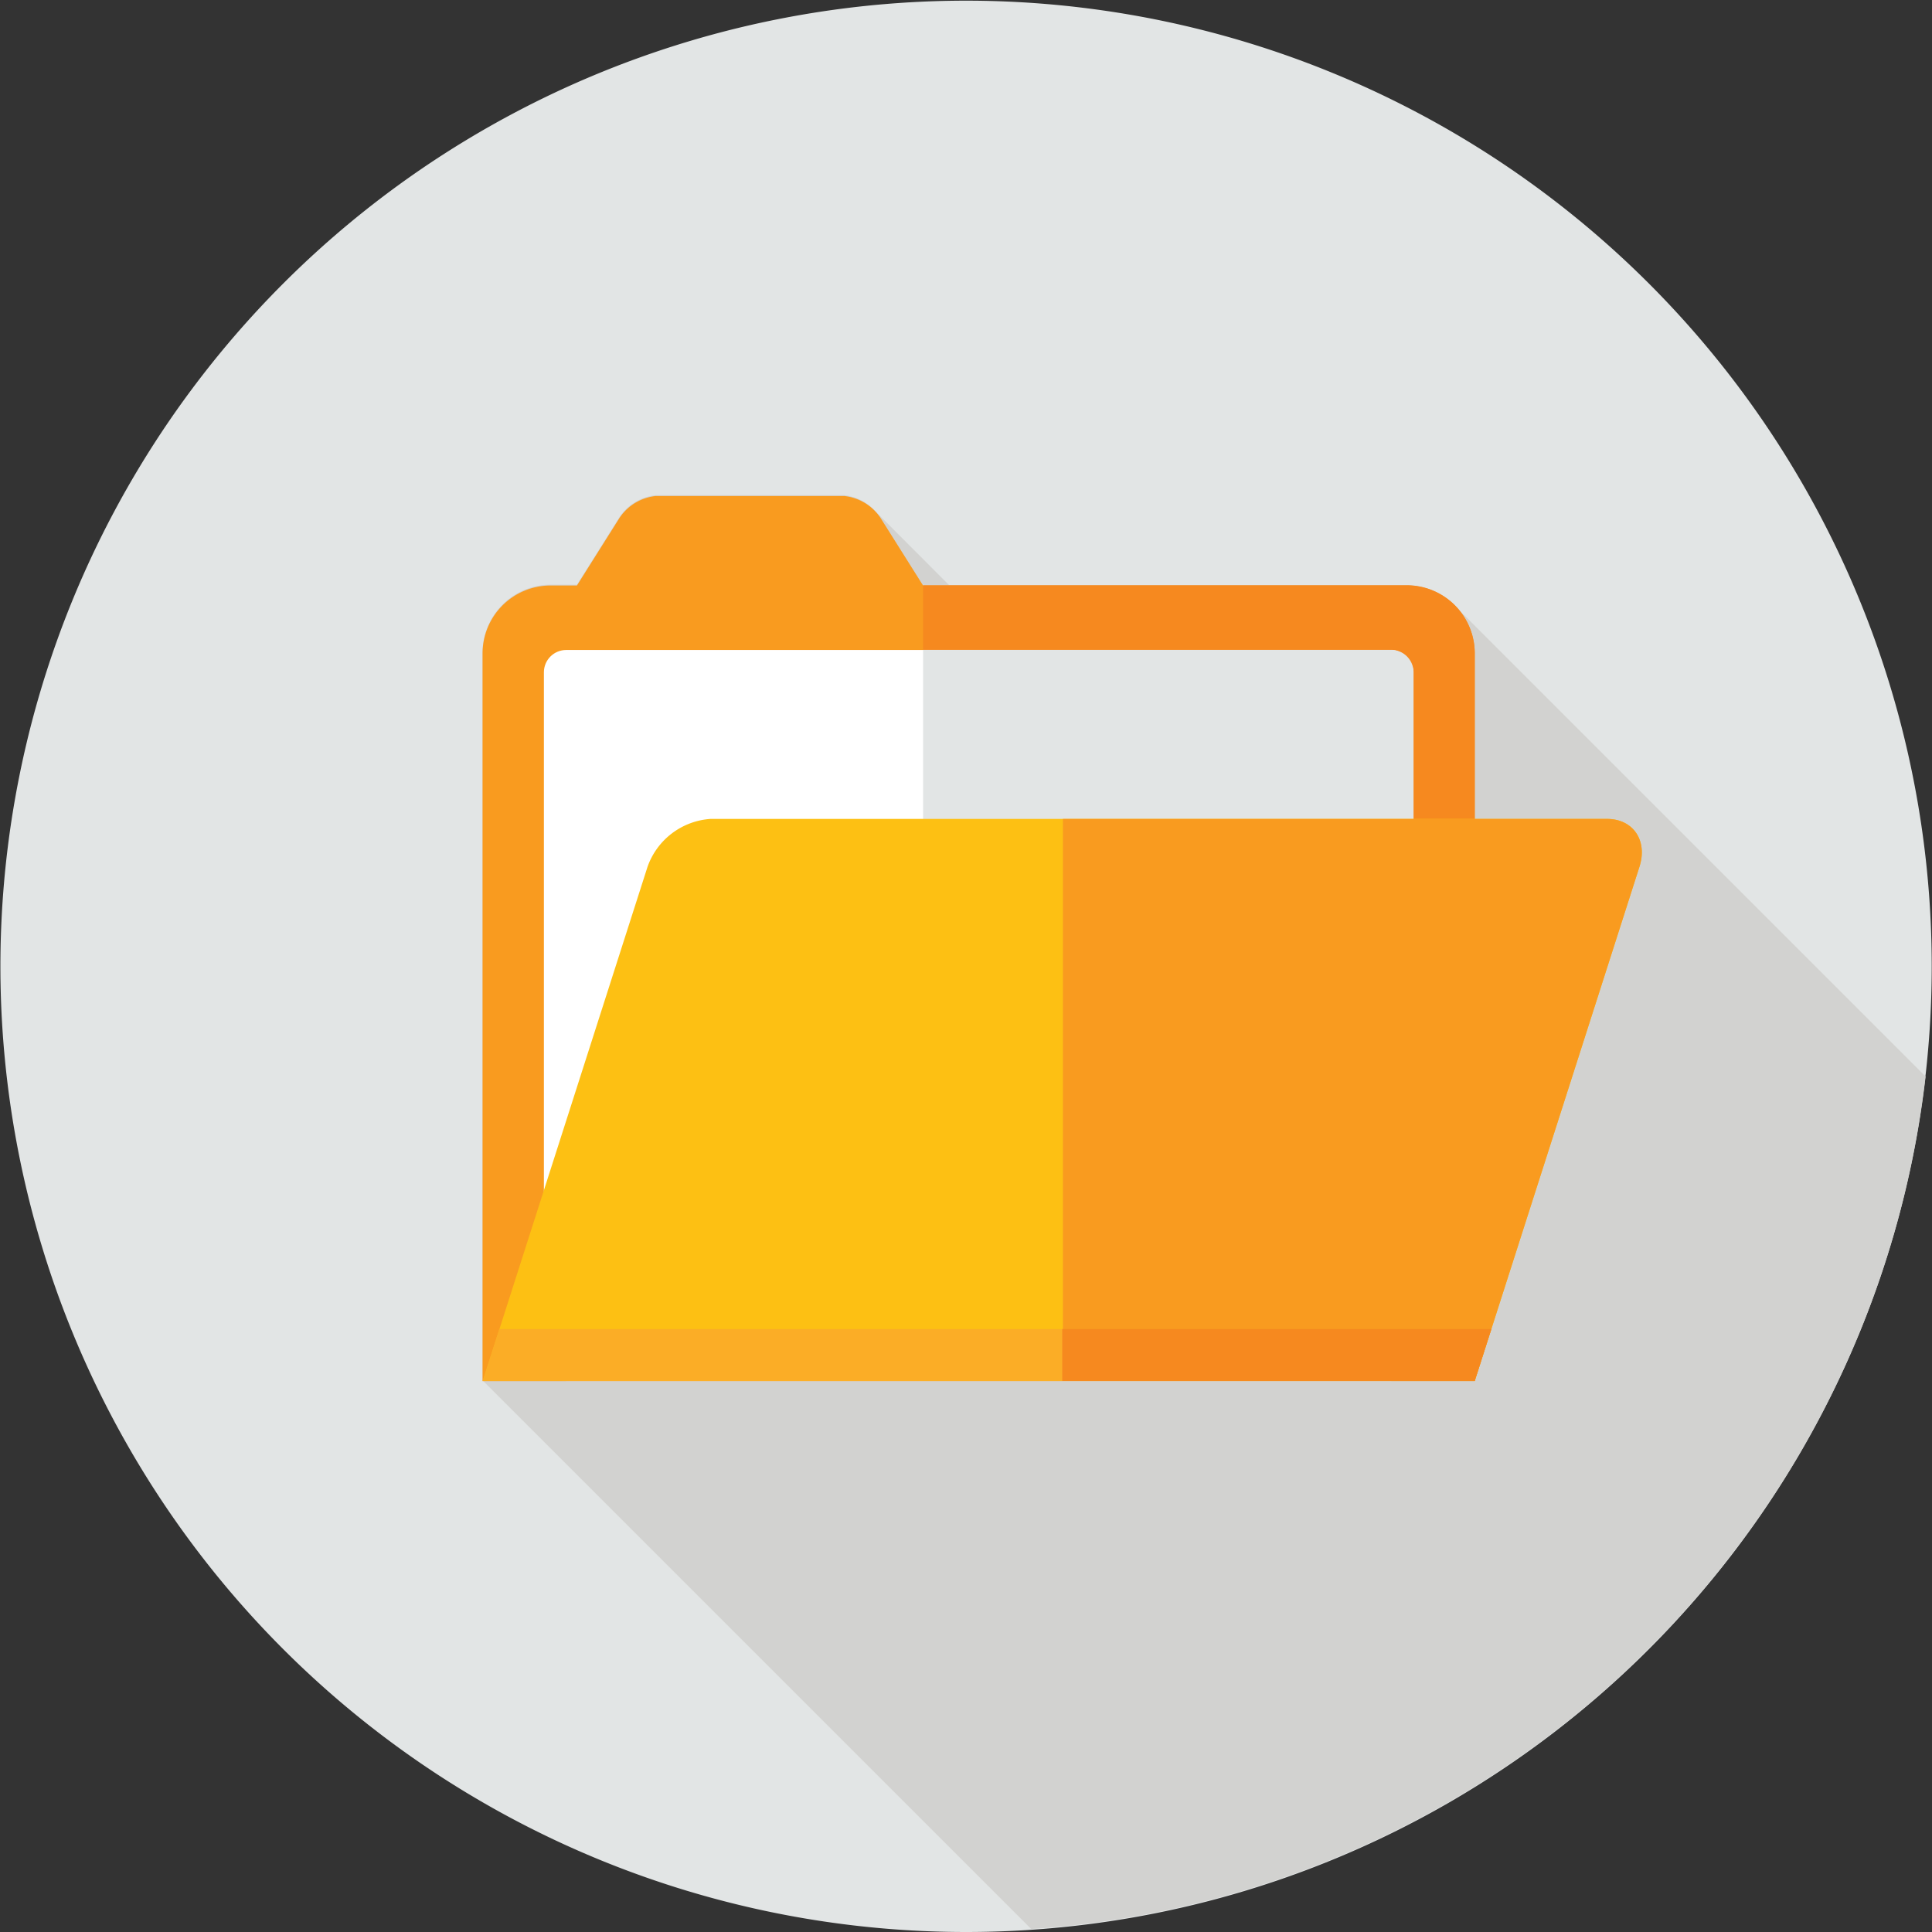
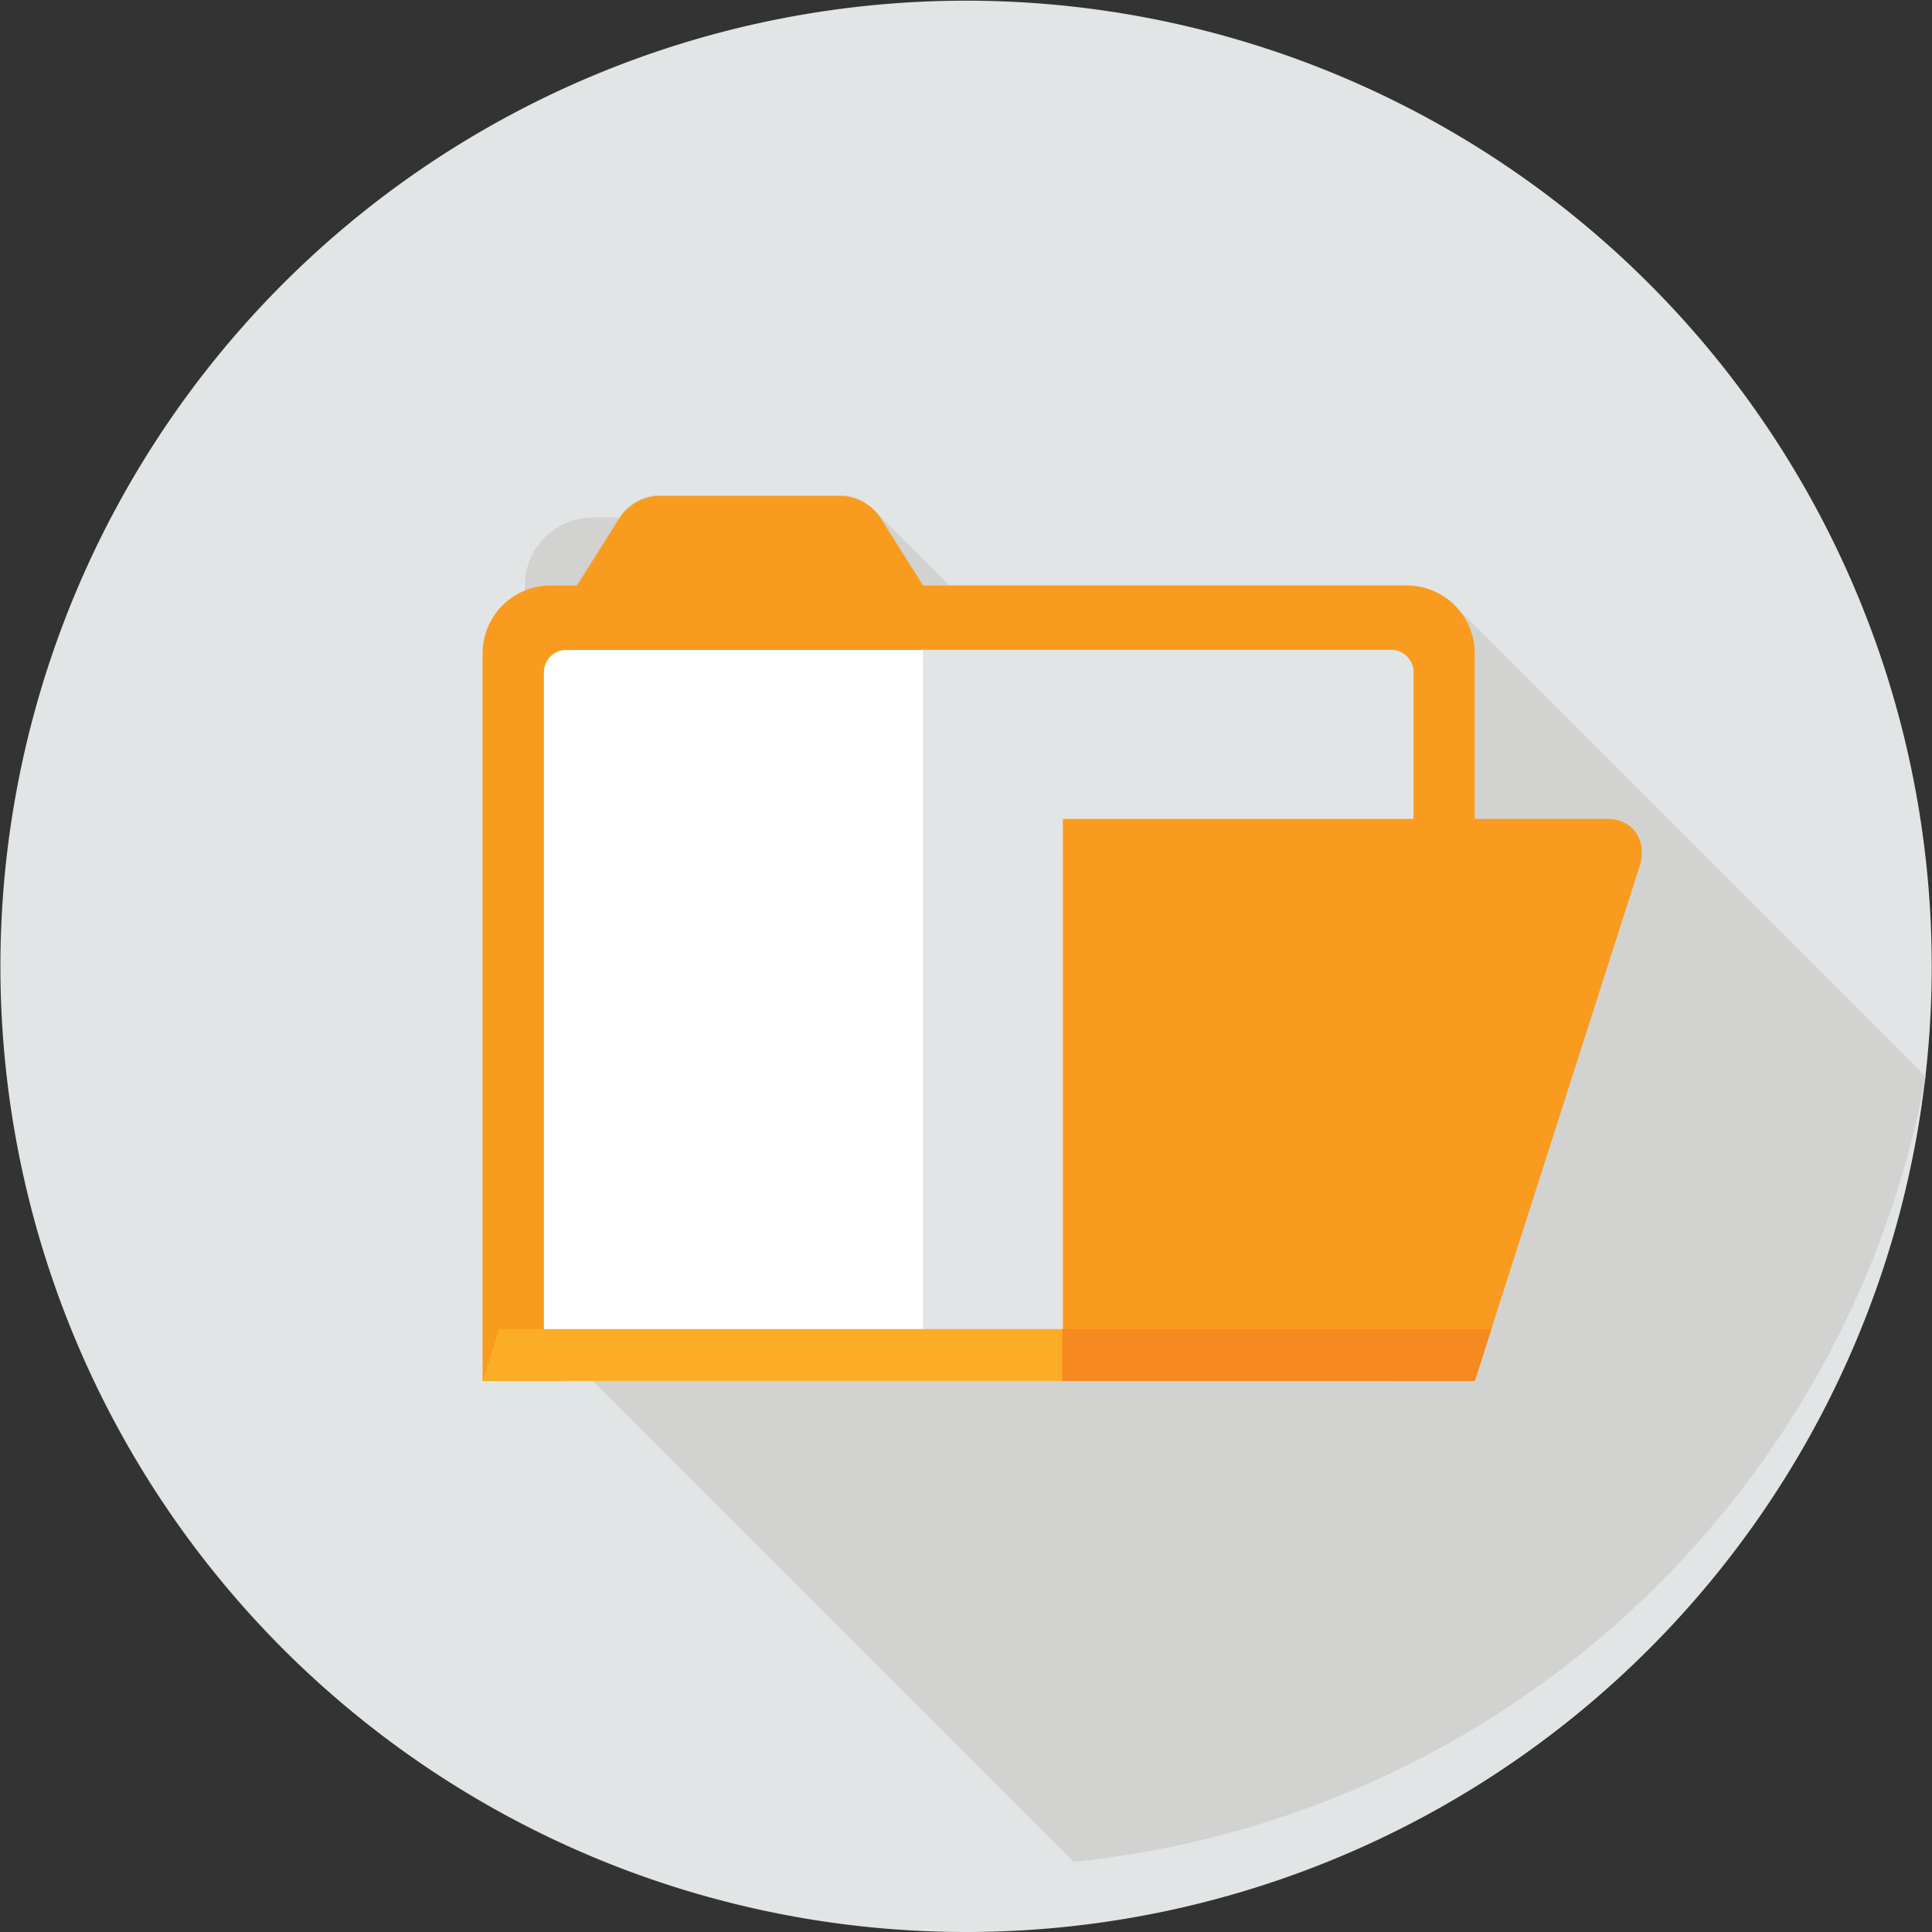
<svg xmlns="http://www.w3.org/2000/svg" id="Layer_1" data-name="Layer 1" viewBox="0 0 142.05 142.06">
  <rect x="0" y="0" width="142.05" height="142.06" fill="#333333" stroke="none" />
  <defs>
    <style>.cls-1{fill:#e2e5e5;}.cls-2{fill:#d2d2d0;}.cls-3{fill:#f99b1f;}.cls-4{fill:#f6891f;}.cls-5{fill:#fff;}.cls-6{fill:#fdc013;}.cls-7{fill:#fbad26;}</style>
  </defs>
  <path class="cls-1" d="M180,250.42a71,71,0,1,1,71-71A71,71,0,0,1,180,250.42Z" transform="translate(-108.97 -108.37)" />
-   <path class="cls-2" d="M250.55,187.52l-34.3-34.3,0,0a5,5,0,0,0-3.81-1.82H178.76l-5.4-5.41,0,0a3.58,3.58,0,0,0-2.34-1.21H157.18a3.65,3.65,0,0,0-2.68,1.64l-3.11,4.94h-1.94a5,5,0,0,0-5,5v53.5l40.34,40.34A71,71,0,0,0,250.55,187.52Z" transform="translate(-108.97 -108.37)" />
+   <path class="cls-2" d="M250.55,187.52l-34.3-34.3,0,0a5,5,0,0,0-3.81-1.82H178.76l-5.4-5.41,0,0a3.58,3.58,0,0,0-2.34-1.21H157.18a3.65,3.65,0,0,0-2.68,1.64h-1.94a5,5,0,0,0-5,5v53.5l40.34,40.34A71,71,0,0,0,250.55,187.52Z" transform="translate(-108.97 -108.37)" />
  <path class="cls-3" d="M212.42,151.42H176.84l-3.11-4.94a3.67,3.67,0,0,0-2.68-1.64H157.18a3.65,3.65,0,0,0-2.68,1.64l-3.11,4.94h-1.94a5,5,0,0,0-5,5v53.5H217.4V156.4A5,5,0,0,0,212.42,151.42Z" transform="translate(-108.97 -108.37)" />
-   <path class="cls-4" d="M217.4,209.9V156.4a5,5,0,0,0-5-5H176.84V209.9Z" transform="translate(-108.97 -108.37)" />
  <rect class="cls-5" x="39.99" y="47.79" width="63.93" height="53.75" rx="1.64" />
  <path class="cls-1" d="M211.26,156.15H176.84V209.9h34.42a1.65,1.65,0,0,0,1.64-1.64V157.8A1.65,1.65,0,0,0,211.26,156.15Z" transform="translate(-108.97 -108.37)" />
-   <path class="cls-6" d="M217.4,209.9l12.11-37.8c.62-1.93-.46-3.52-2.39-3.52H161.23a5.29,5.29,0,0,0-4.65,3.52l-12.11,37.8Z" transform="translate(-108.97 -108.37)" />
  <polygon class="cls-7" points="36.71 97.72 35.49 101.53 108.43 101.53 109.65 97.72 36.71 97.72" />
  <path class="cls-3" d="M227.12,168.58h-40V209.9H217.4l12.11-37.8C230.13,170.17,229.05,168.58,227.12,168.58Z" transform="translate(-108.97 -108.37)" />
  <polygon class="cls-4" points="78.1 97.72 78.1 101.53 108.43 101.53 109.65 97.72 78.1 97.72" />
</svg>